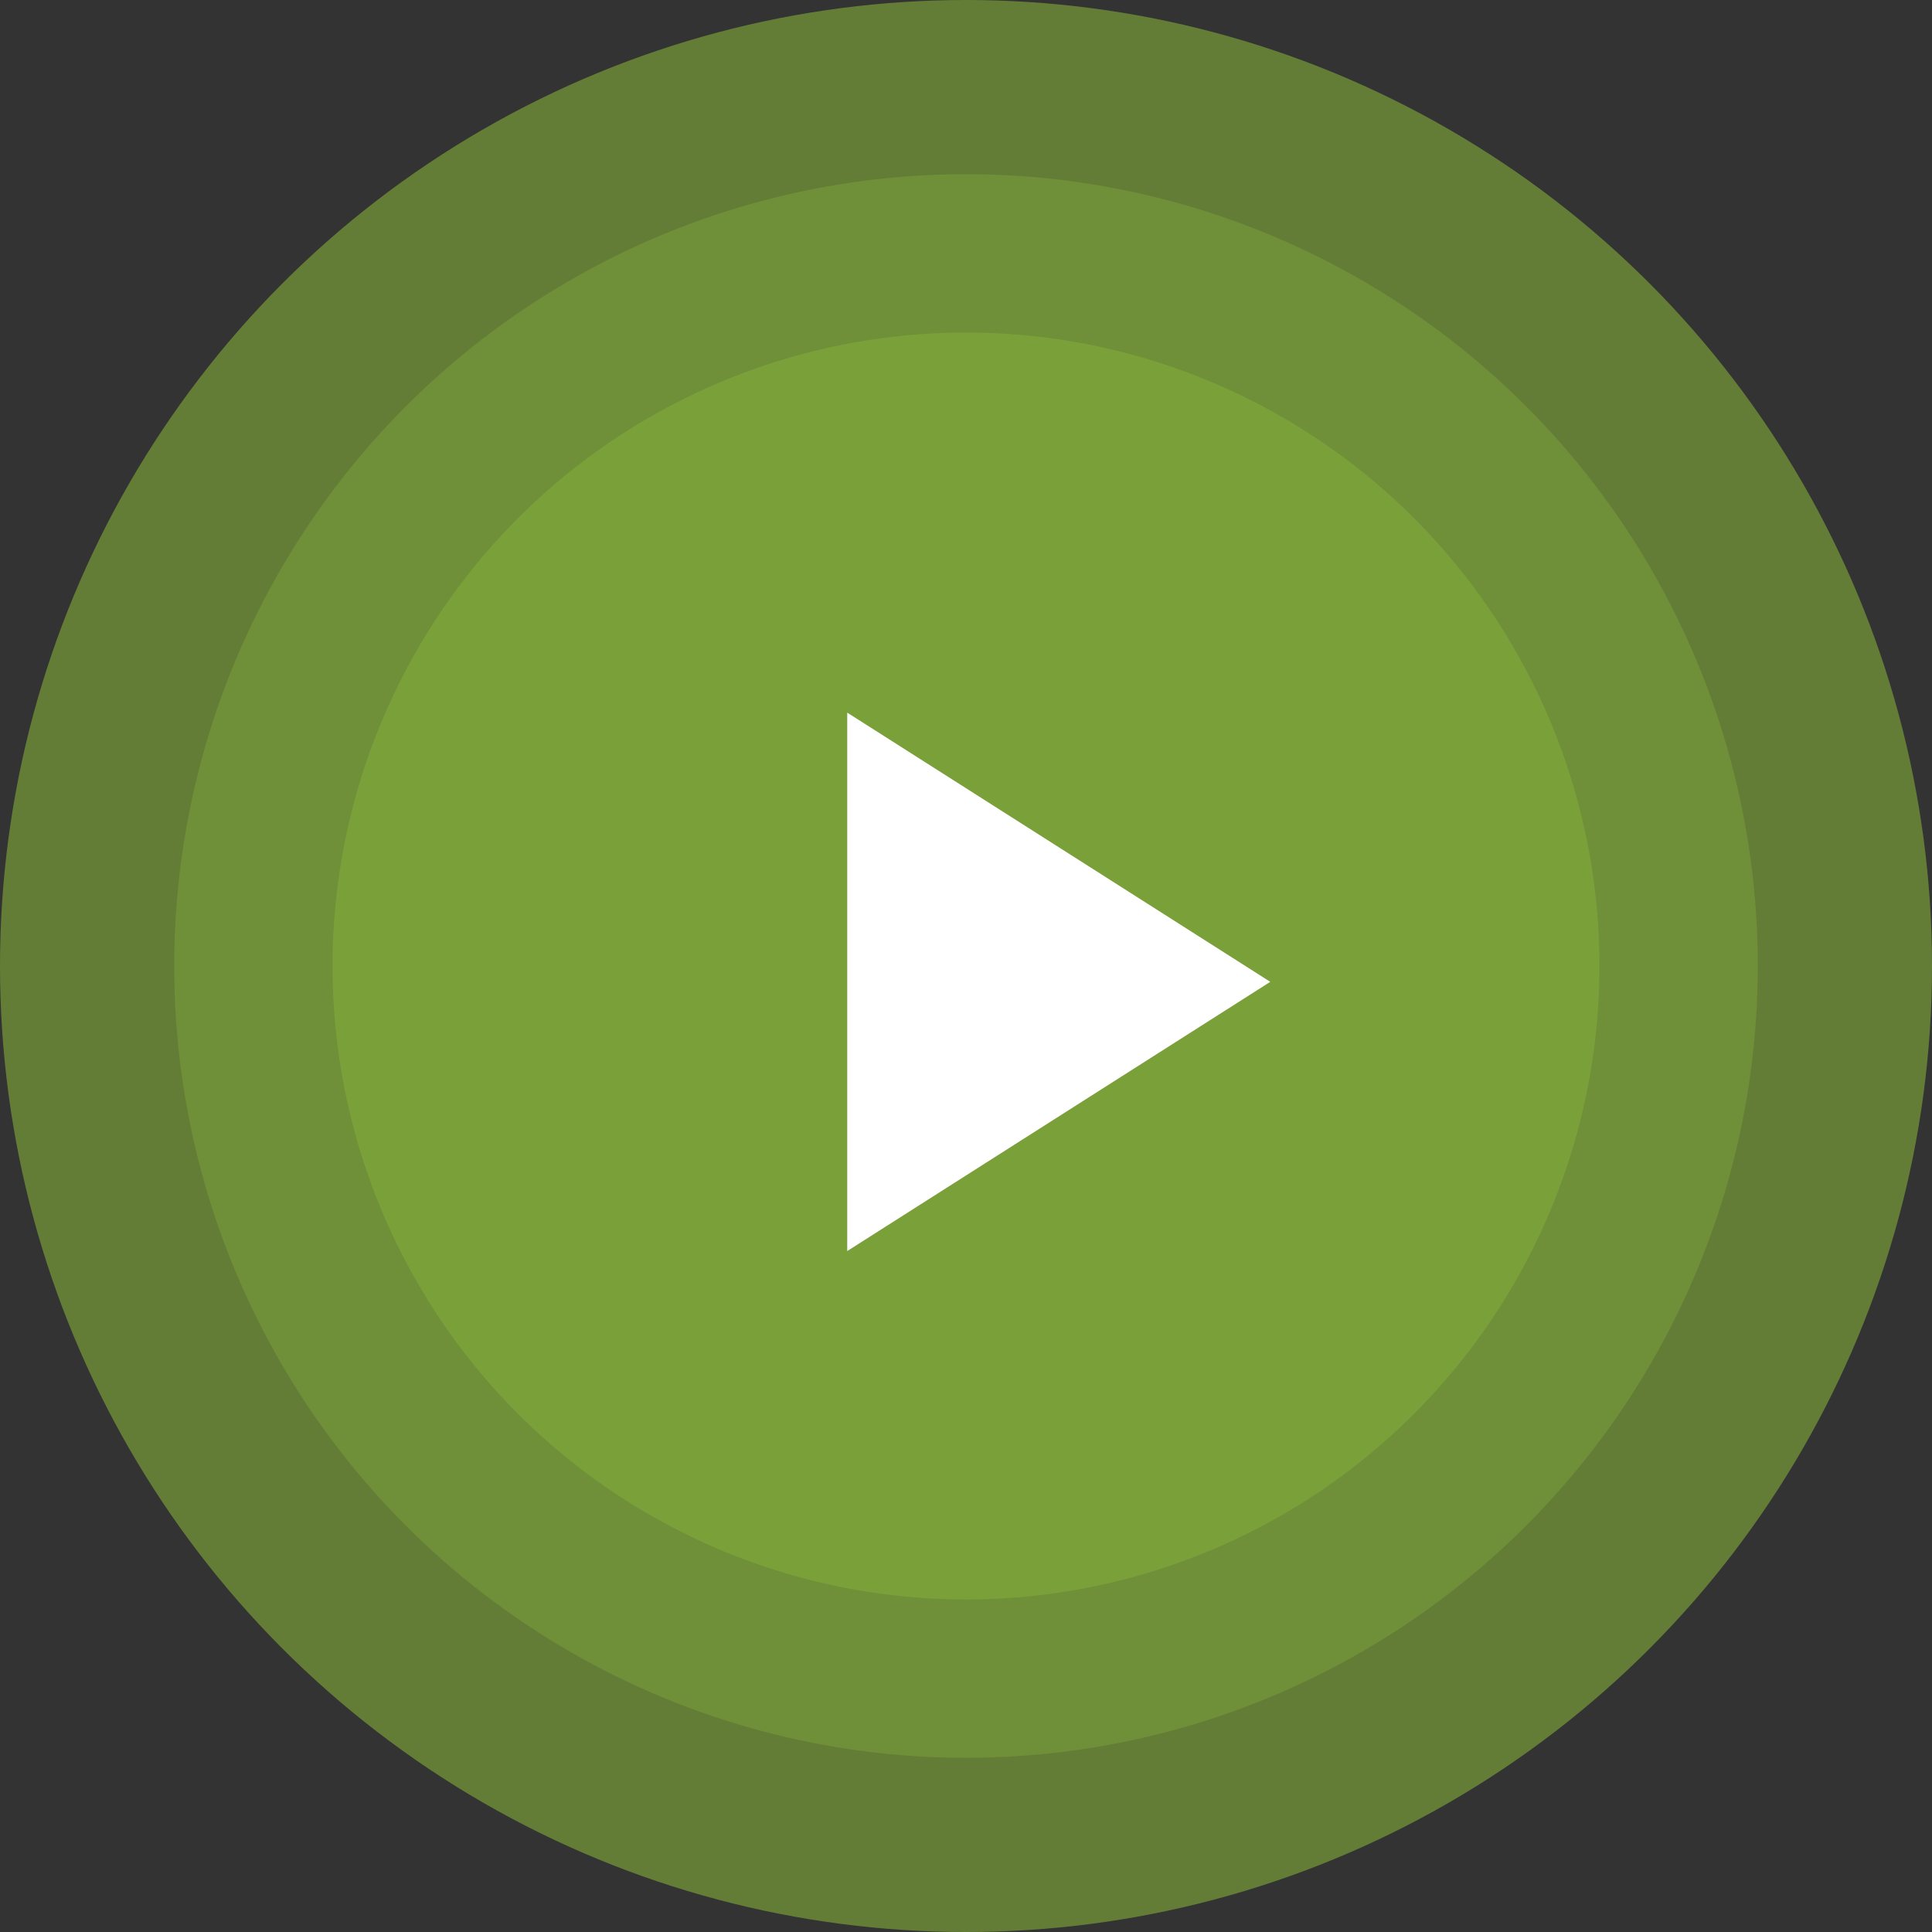
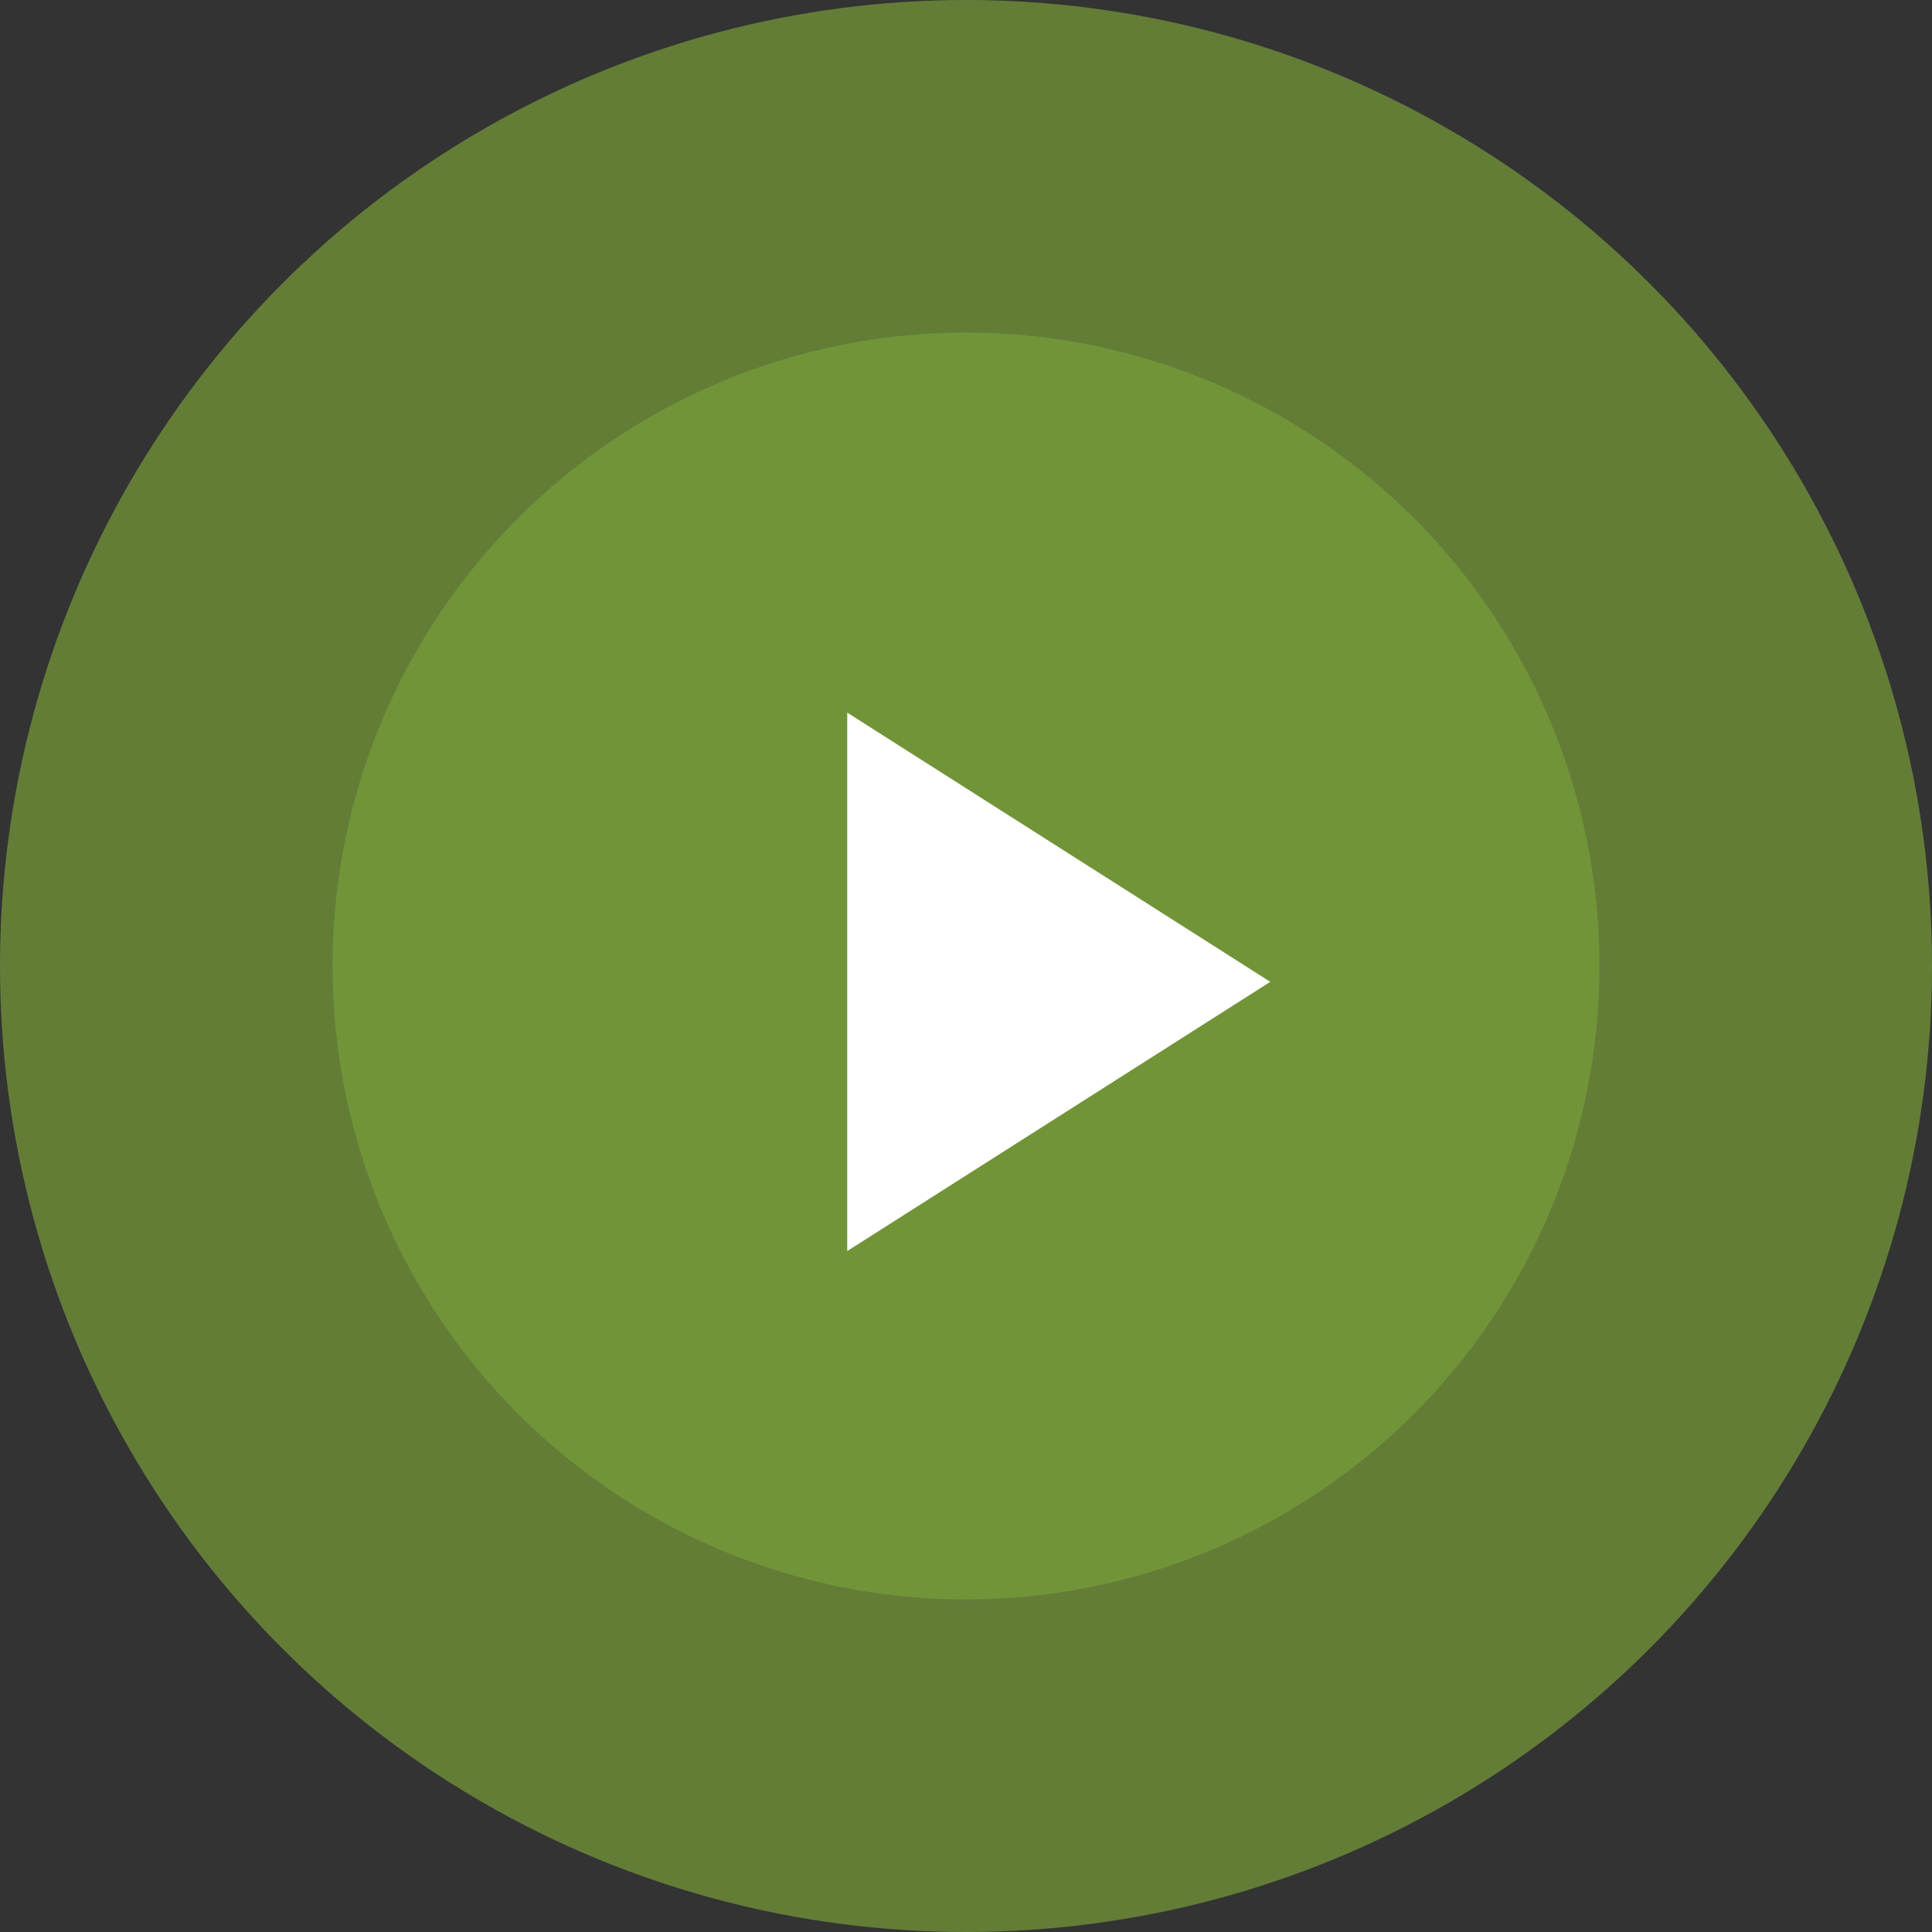
<svg xmlns="http://www.w3.org/2000/svg" width="122" height="122" viewBox="0 0 122 122">
  <rect x="0" y="0" width="122" height="122" fill="#333333" stroke="none" />
  <g id="Group_6292" data-name="Group 6292" transform="translate(-955 -8596)">
    <g id="Group_6291" data-name="Group 6291">
      <circle id="Ellipse_1" data-name="Ellipse 1" cx="61" cy="61" r="61" transform="translate(955 8596)" fill="#94c83d" opacity="0.5" />
-       <circle id="Ellipse_2" data-name="Ellipse 2" cx="50" cy="50" r="50" transform="translate(966 8607)" fill="#94c83d" opacity="0.25" />
      <circle id="Ellipse_3" data-name="Ellipse 3" cx="40" cy="40" r="40" transform="translate(976 8617)" fill="#94c83d" opacity="0.3" />
      <path id="Path_4233" data-name="Path 4233" d="M8,5V39L34.714,22Z" transform="translate(1000.5 8636)" fill="#fff" />
    </g>
  </g>
</svg>